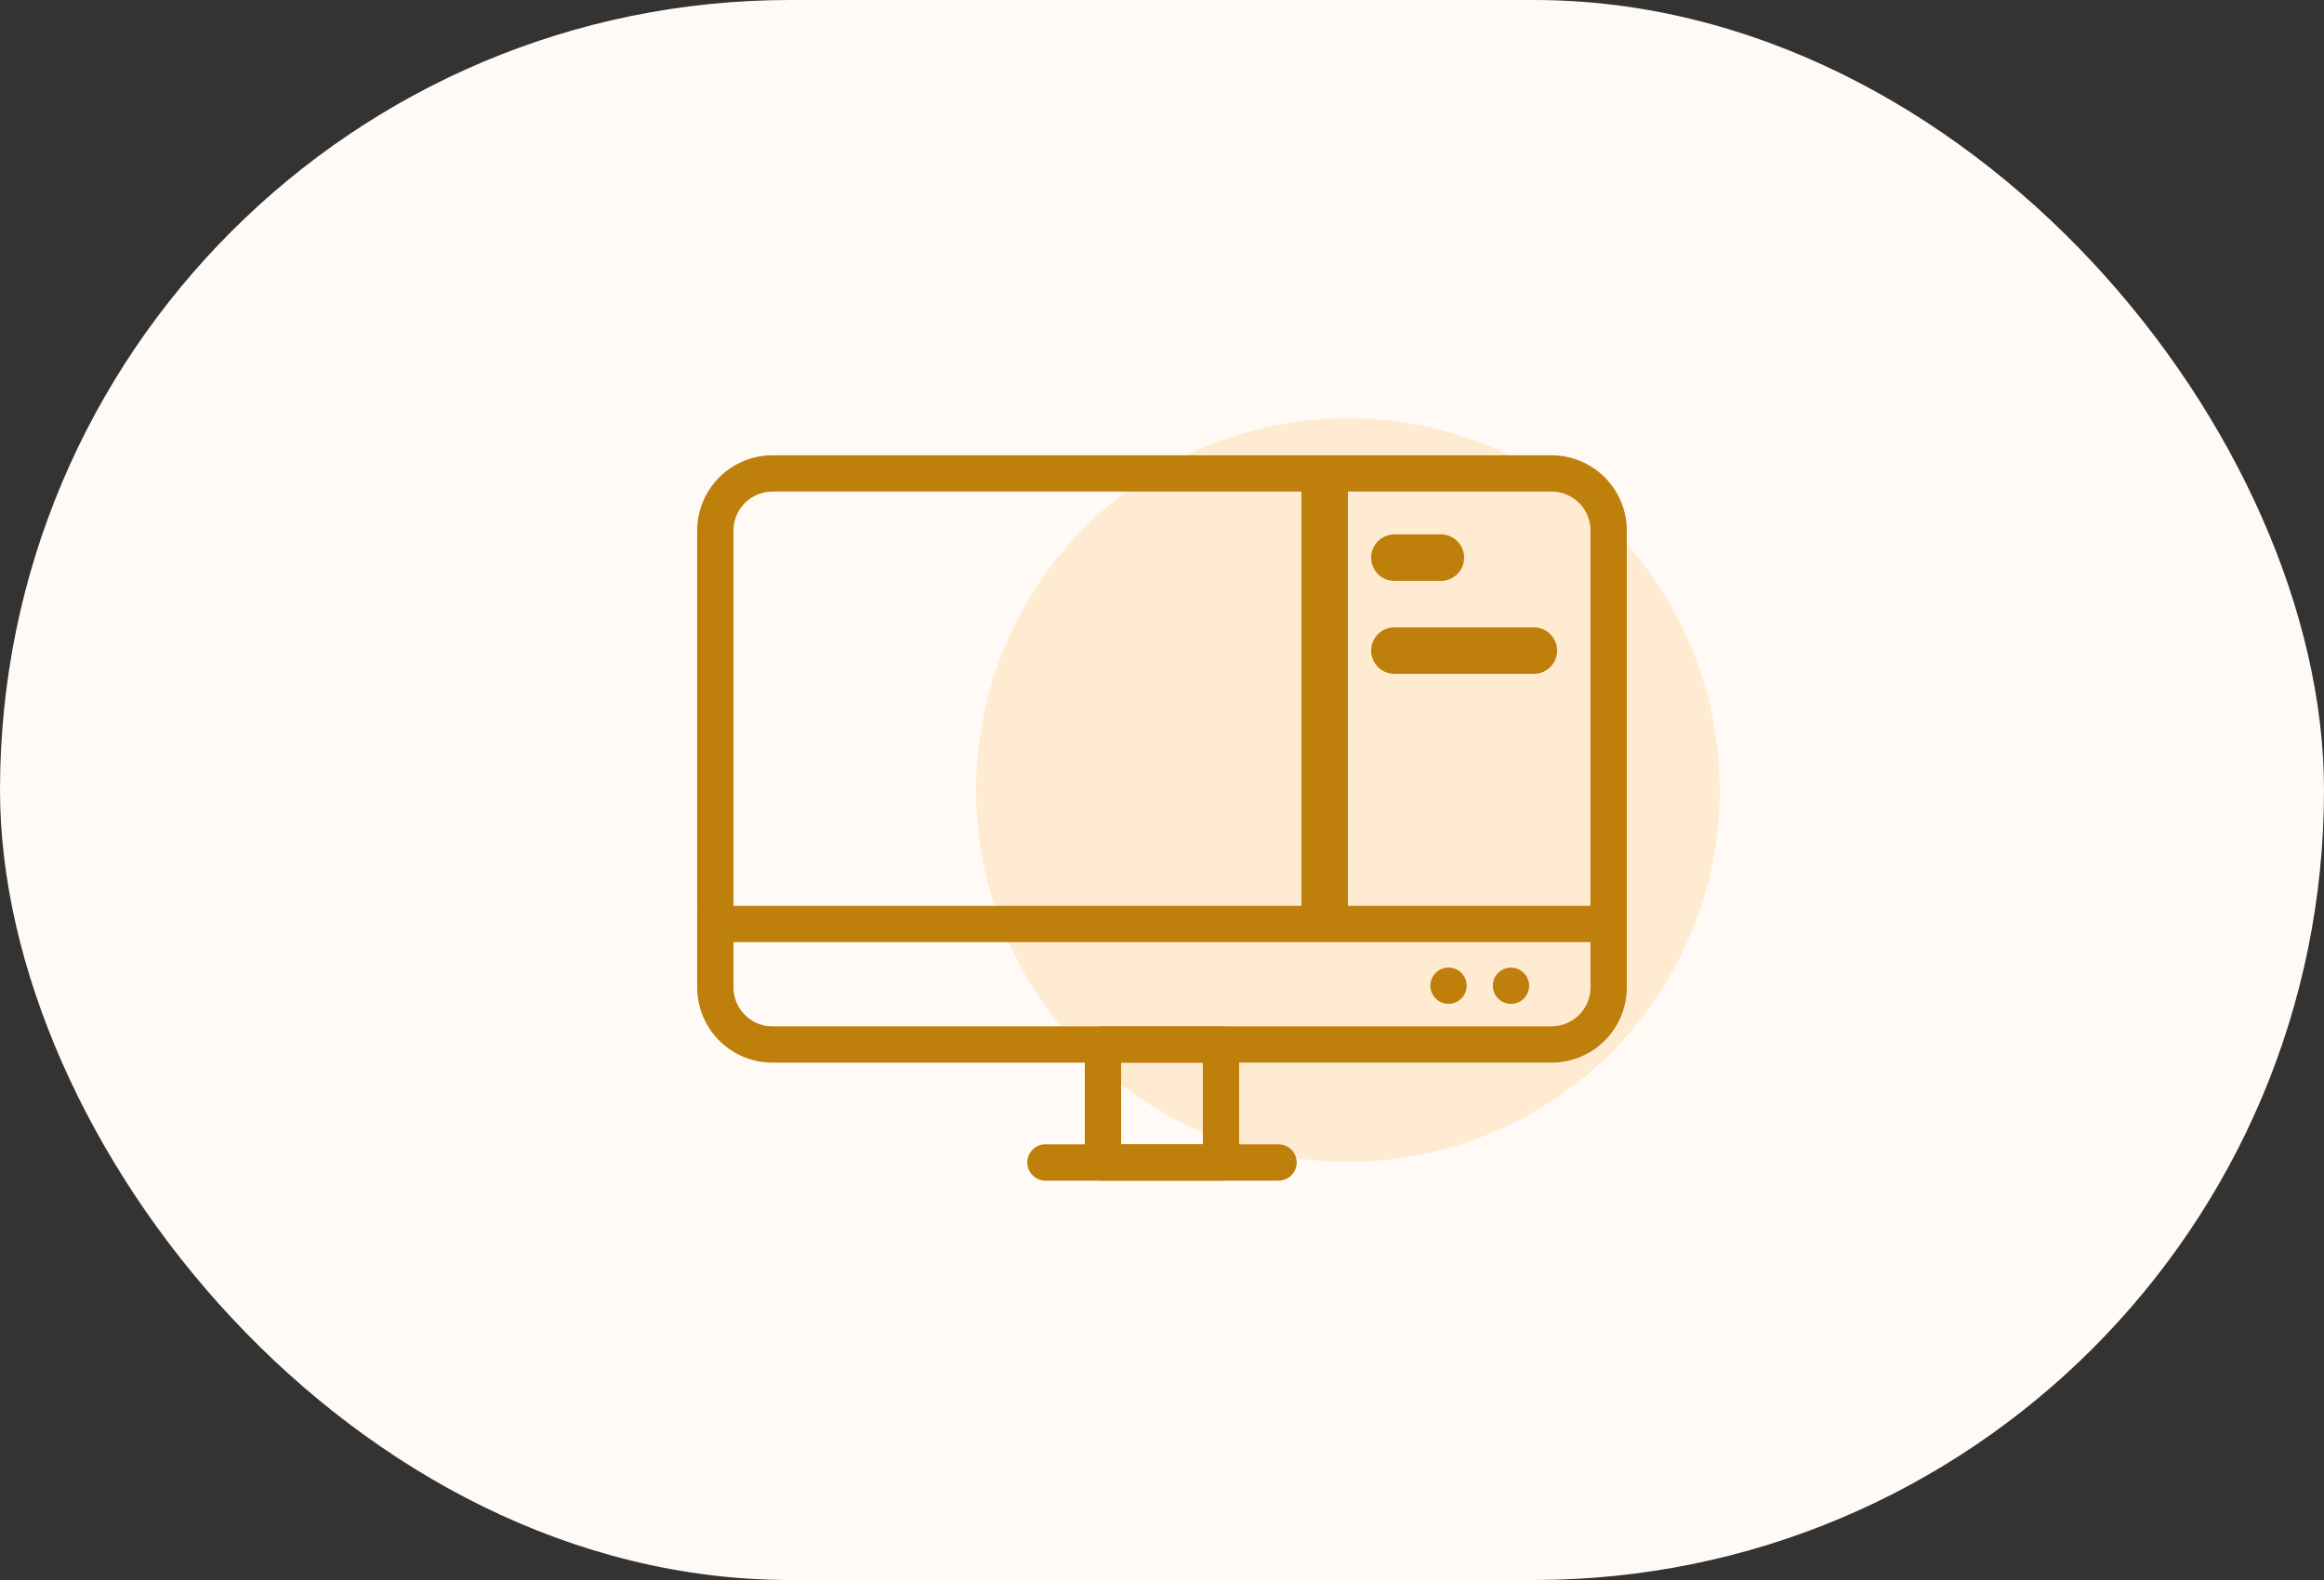
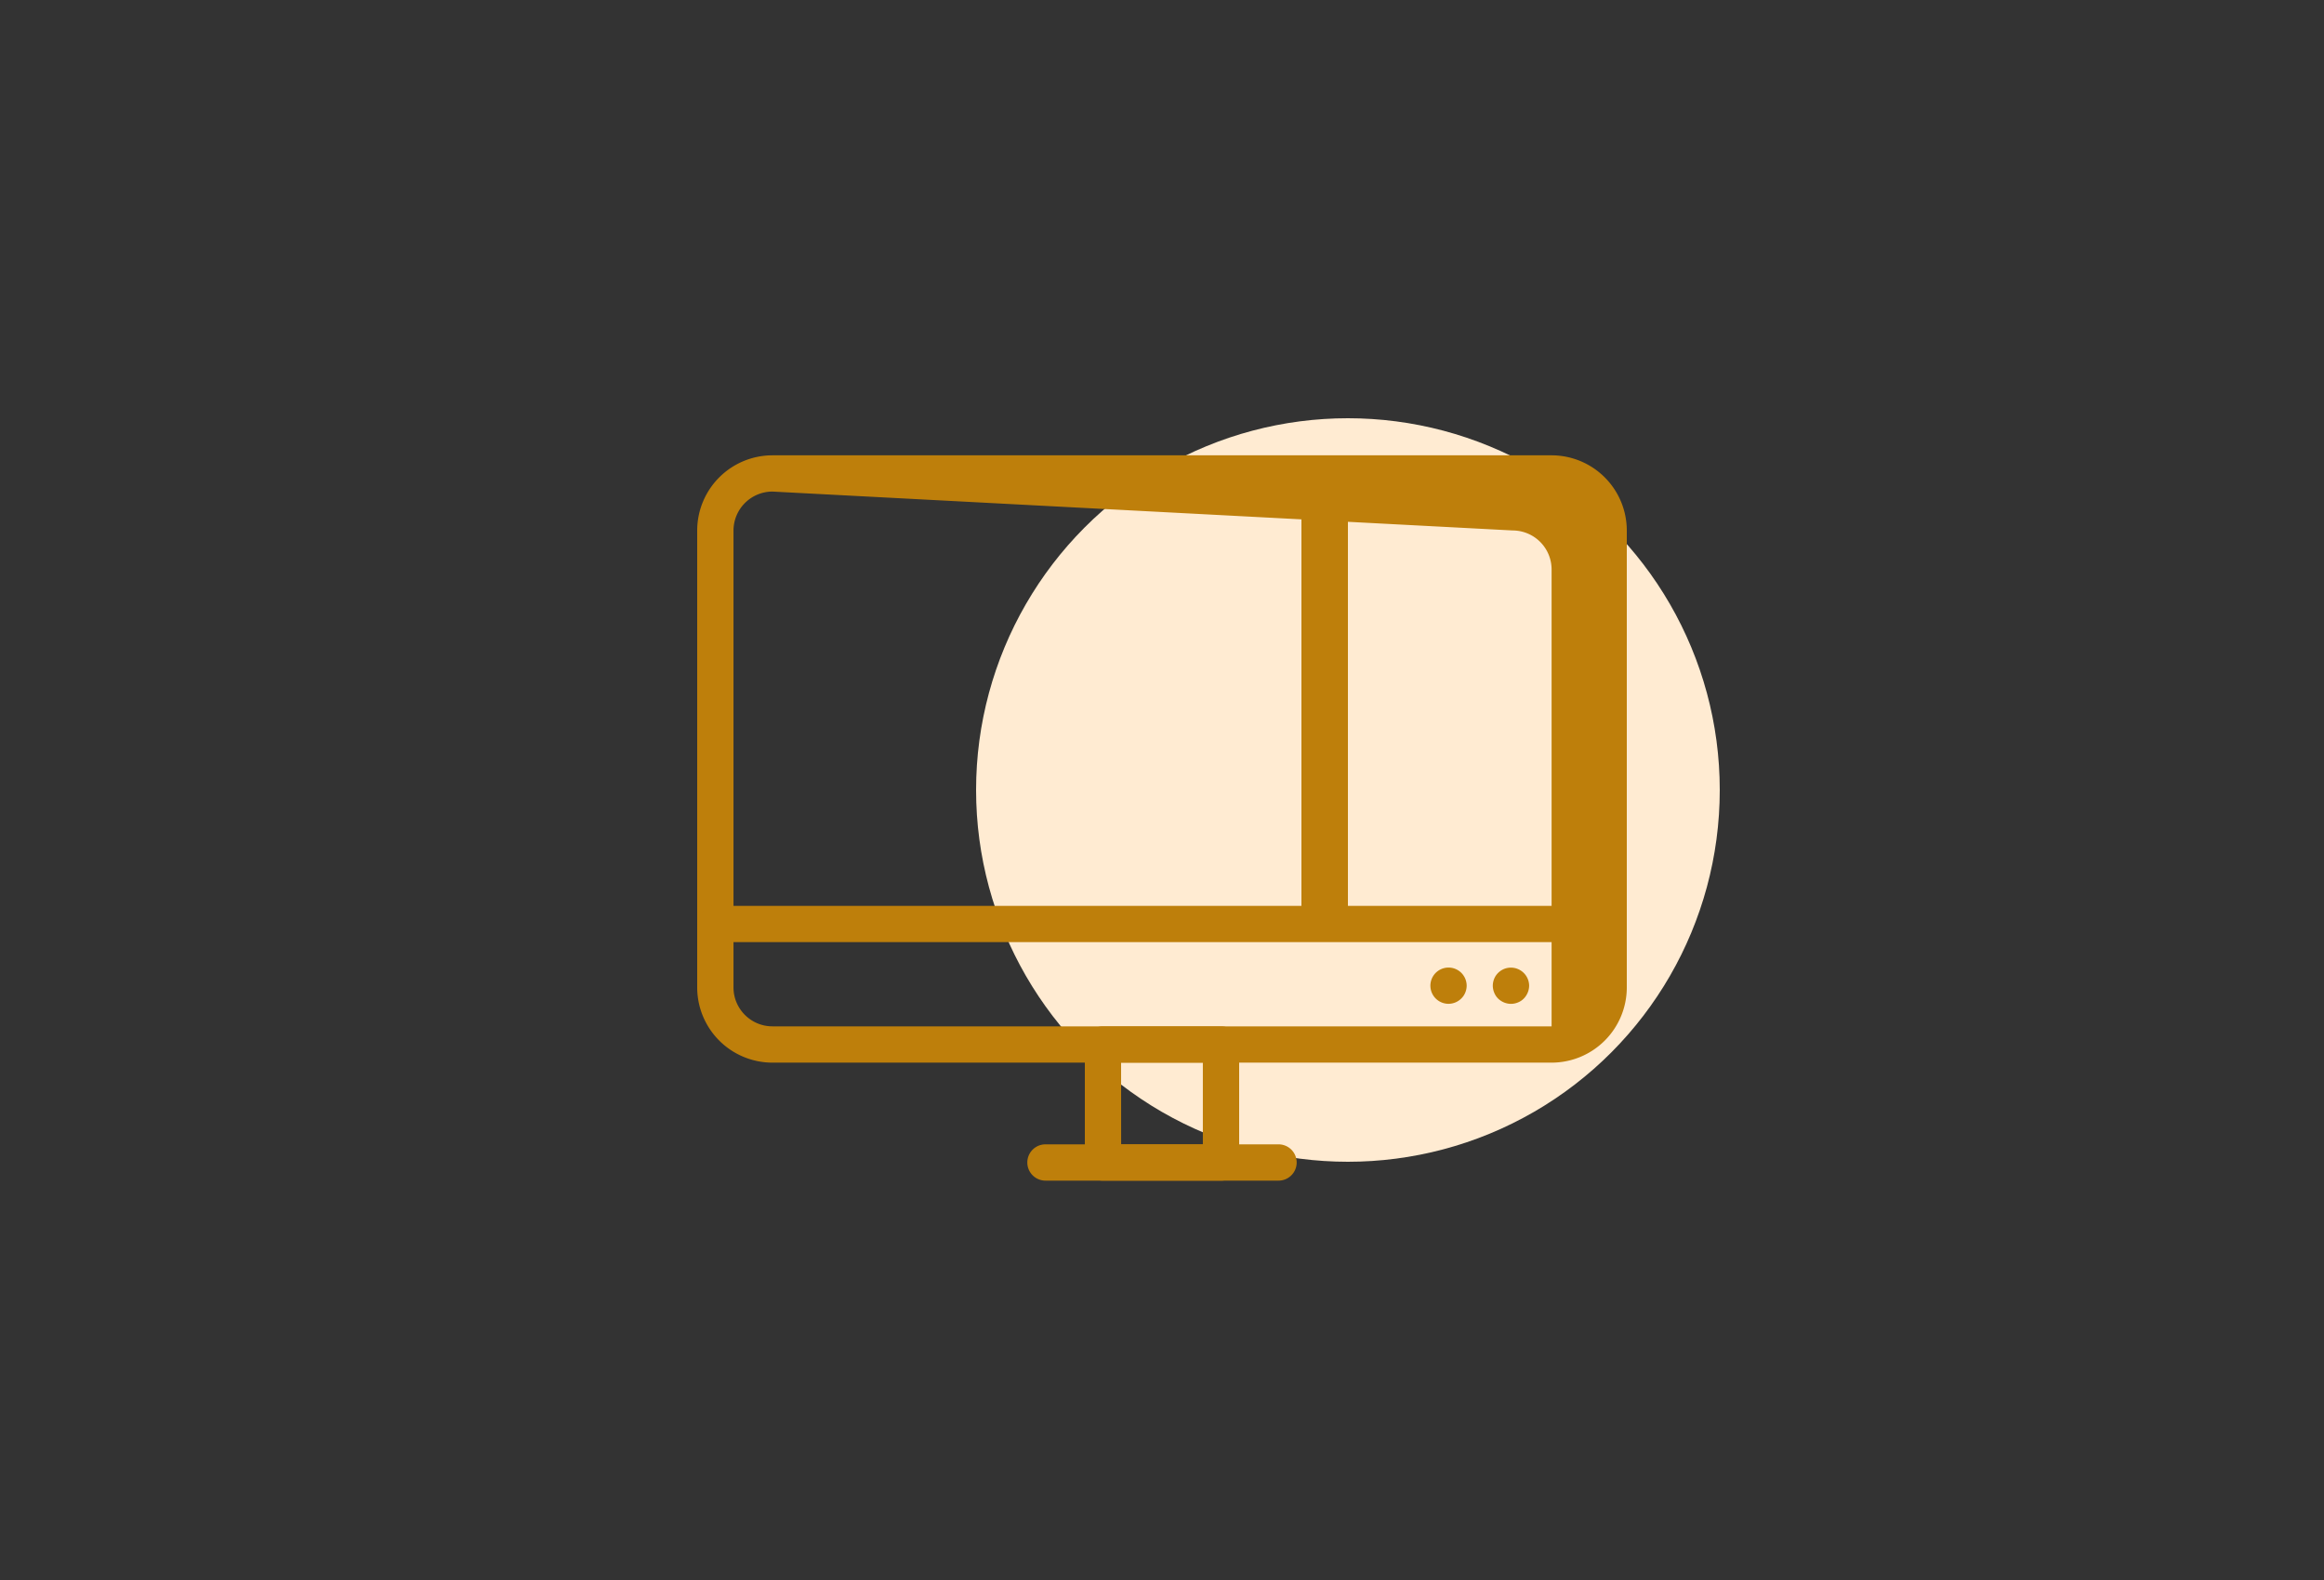
<svg xmlns="http://www.w3.org/2000/svg" width="50" height="34" viewBox="0 0 50 34" fill="none">
  <rect x="0" y="0" width="50" height="34" fill="#333333" stroke="none" />
-   <rect width="50" height="34" rx="17" fill="#FFFAF5" />
  <circle cx="29" cy="17" r="8" fill="#FFEBD2" />
-   <path d="M33.382 22.867H16.619A1.62 1.62 0 0 1 15 21.25v-9.834a1.62 1.62 0 0 1 1.619-1.618h16.763A1.62 1.62 0 0 1 35 11.415v9.834a1.62 1.62 0 0 1-1.618 1.618M16.619 10.578a.84.84 0 0 0-.838.837v9.834c0 .461.376.837.838.837h16.763a.84.84 0 0 0 .837-.837v-9.834a.84.84 0 0 0-.837-.837z" fill="#BE7F0B" />
+   <path d="M33.382 22.867H16.619A1.62 1.62 0 0 1 15 21.25v-9.834a1.62 1.62 0 0 1 1.619-1.618h16.763A1.62 1.62 0 0 1 35 11.415v9.834a1.62 1.62 0 0 1-1.618 1.618M16.619 10.578a.84.84 0 0 0-.838.837v9.834c0 .461.376.837.838.837h16.763v-9.834a.84.84 0 0 0-.837-.837z" fill="#BE7F0B" />
  <path d="M34.61 20.273H15.39a.39.39 0 1 1 0-.78h19.22a.39.39 0 0 1 0 .78m-8.34 5.133h-2.54a.39.39 0 0 1-.39-.39v-2.54a.39.39 0 0 1 .39-.39h2.54a.39.39 0 0 1 .39.39v2.54a.39.39 0 0 1-.39.39m-2.149-.781h1.758v-1.758H24.12z" fill="#BE7F0B" />
  <path d="M27.507 25.406h-5.014a.39.39 0 1 1 0-.781h5.014a.39.39 0 0 1 0 .781m5.001-3.804a.4.4 0 0 1-.217-.066.37.37 0 0 1-.144-.176.4.4 0 0 1-.03-.149.4.4 0 0 1 .066-.217.4.4 0 0 1 .176-.143.393.393 0 0 1 .54.36.4.4 0 0 1-.067.217.37.37 0 0 1-.175.144.4.4 0 0 1-.15.03m-1.343-.001a.39.39 0 1 1 .276-.666.4.4 0 0 1 .085.127.4.4 0 0 1 .03.149.4.4 0 0 1-.066.216.4.4 0 0 1-.176.144.4.4 0 0 1-.149.03" fill="#BE7F0B" />
  <path stroke="#BE7F0B" d="M28.5 10v10" />
-   <path d="M30 12h1m-1 2h3" stroke="#BE7F0B" stroke-linecap="round" />
</svg>